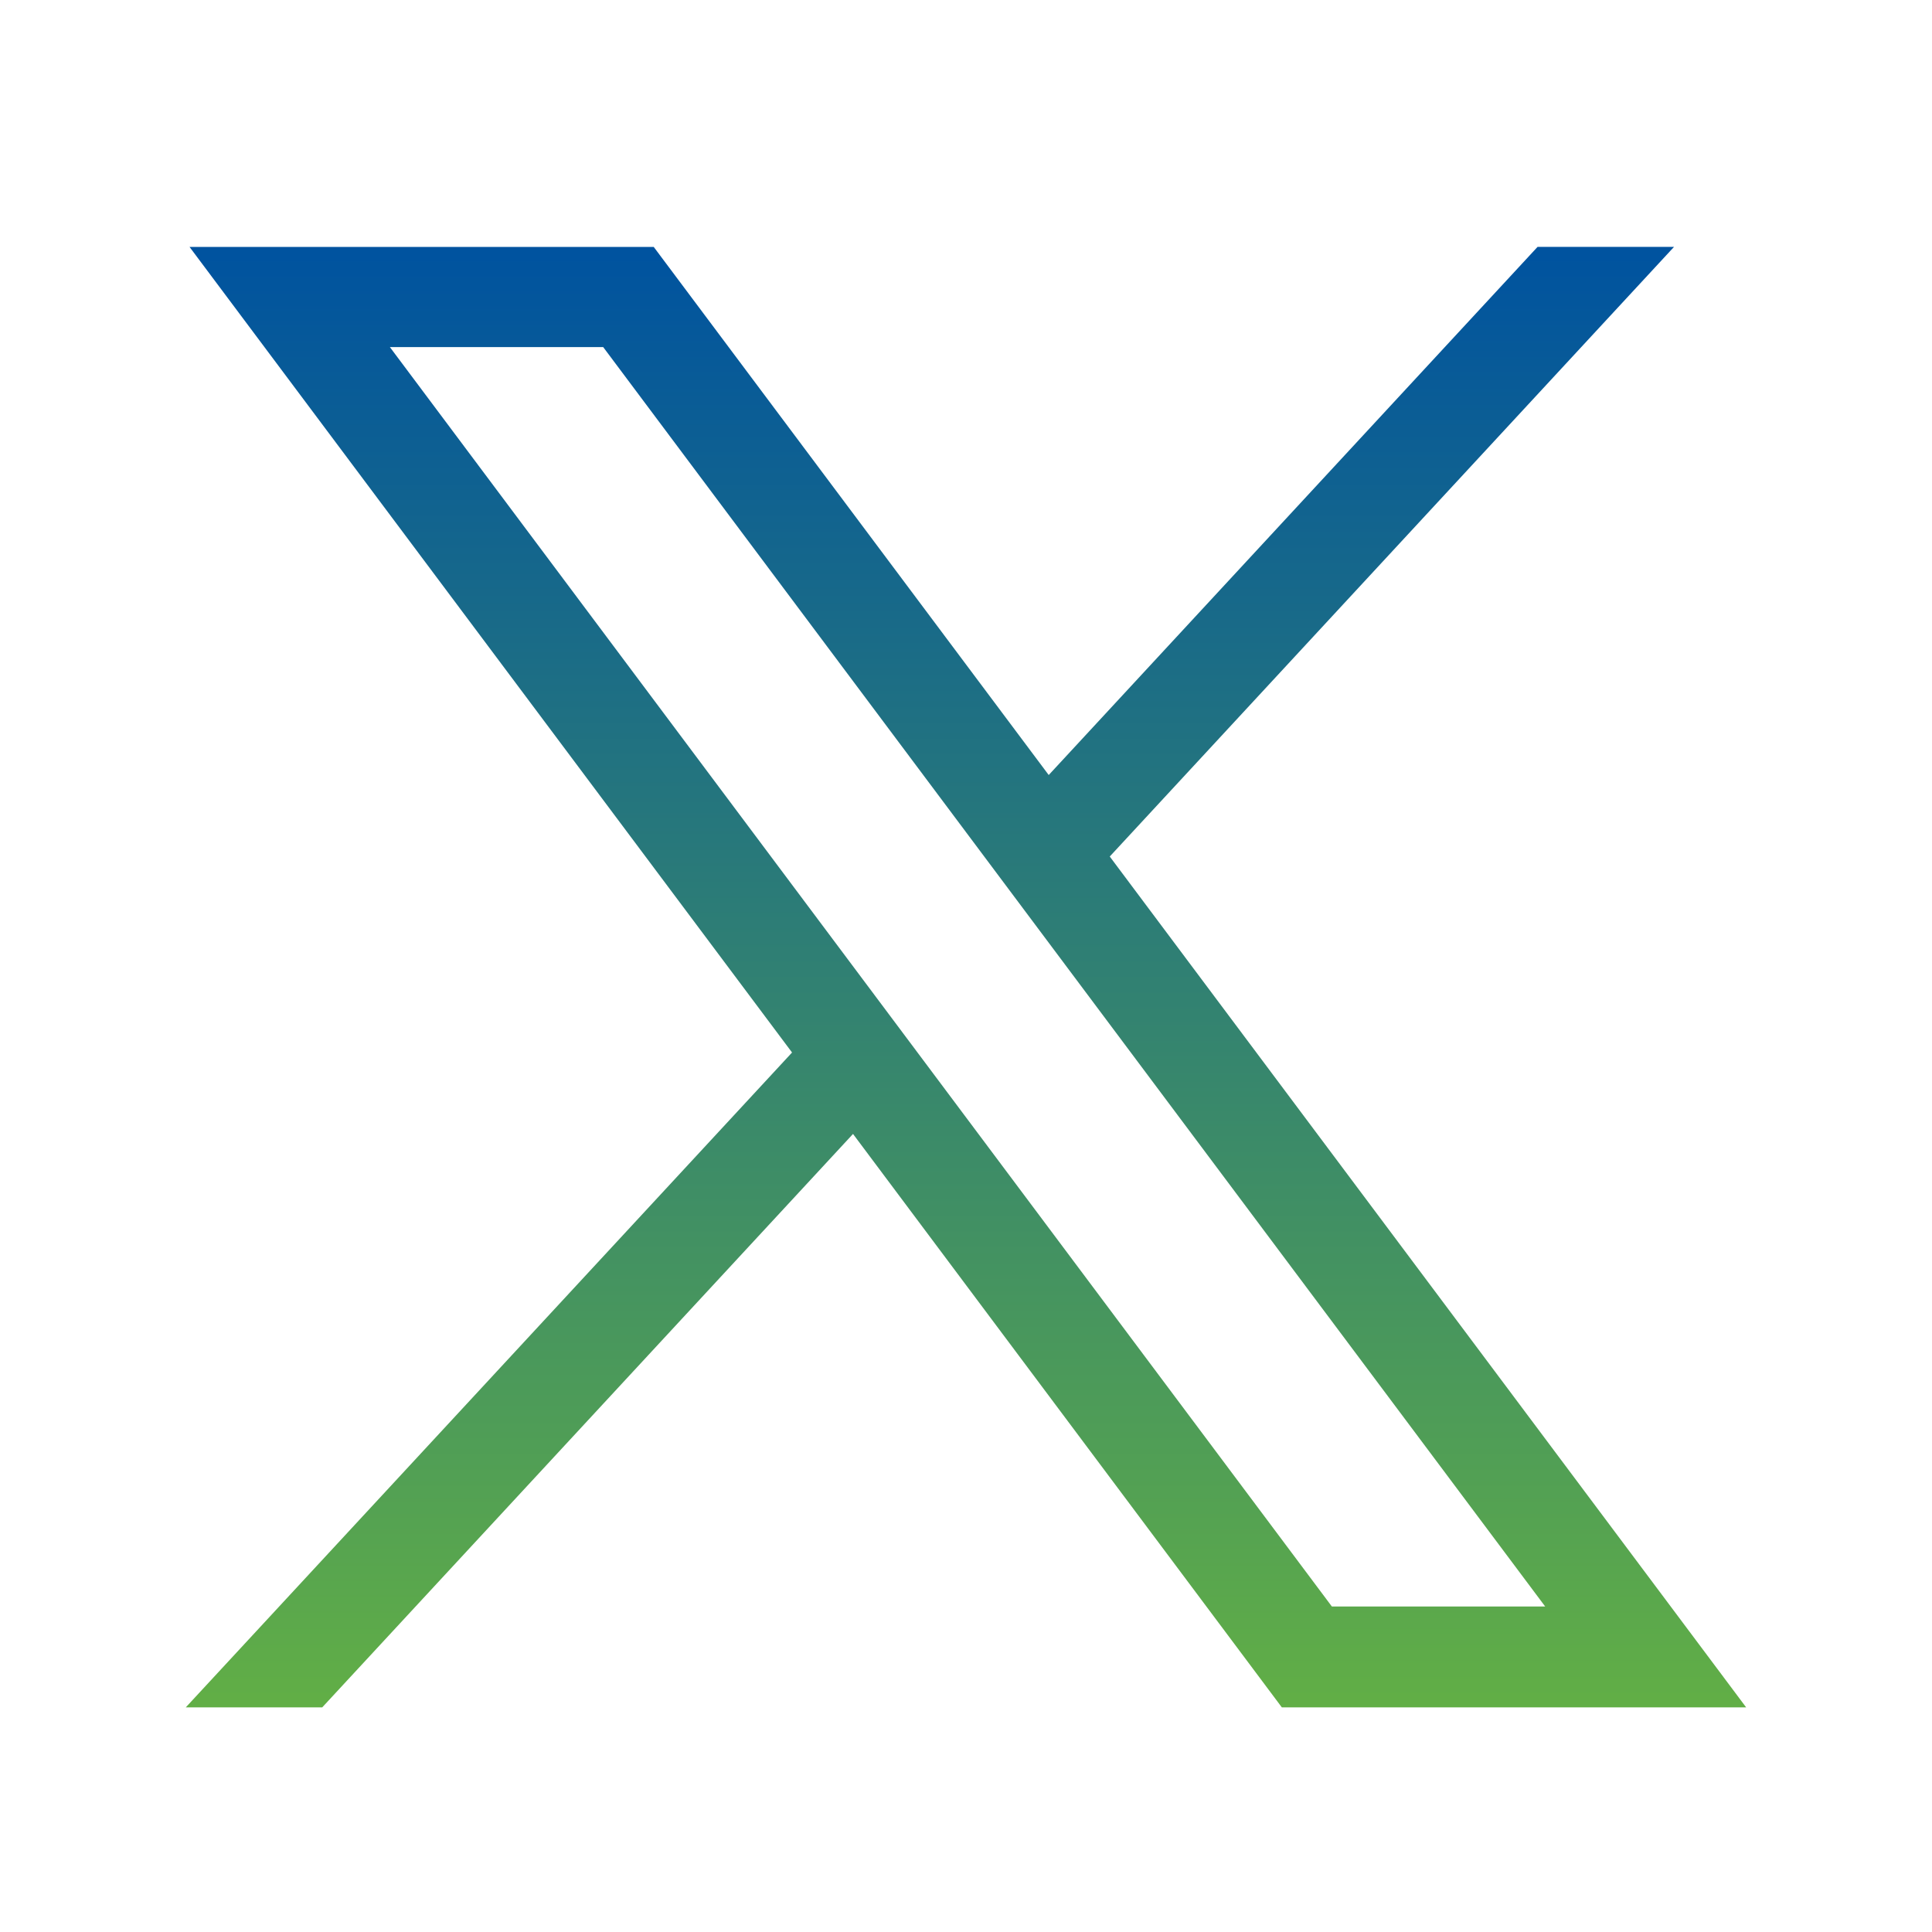
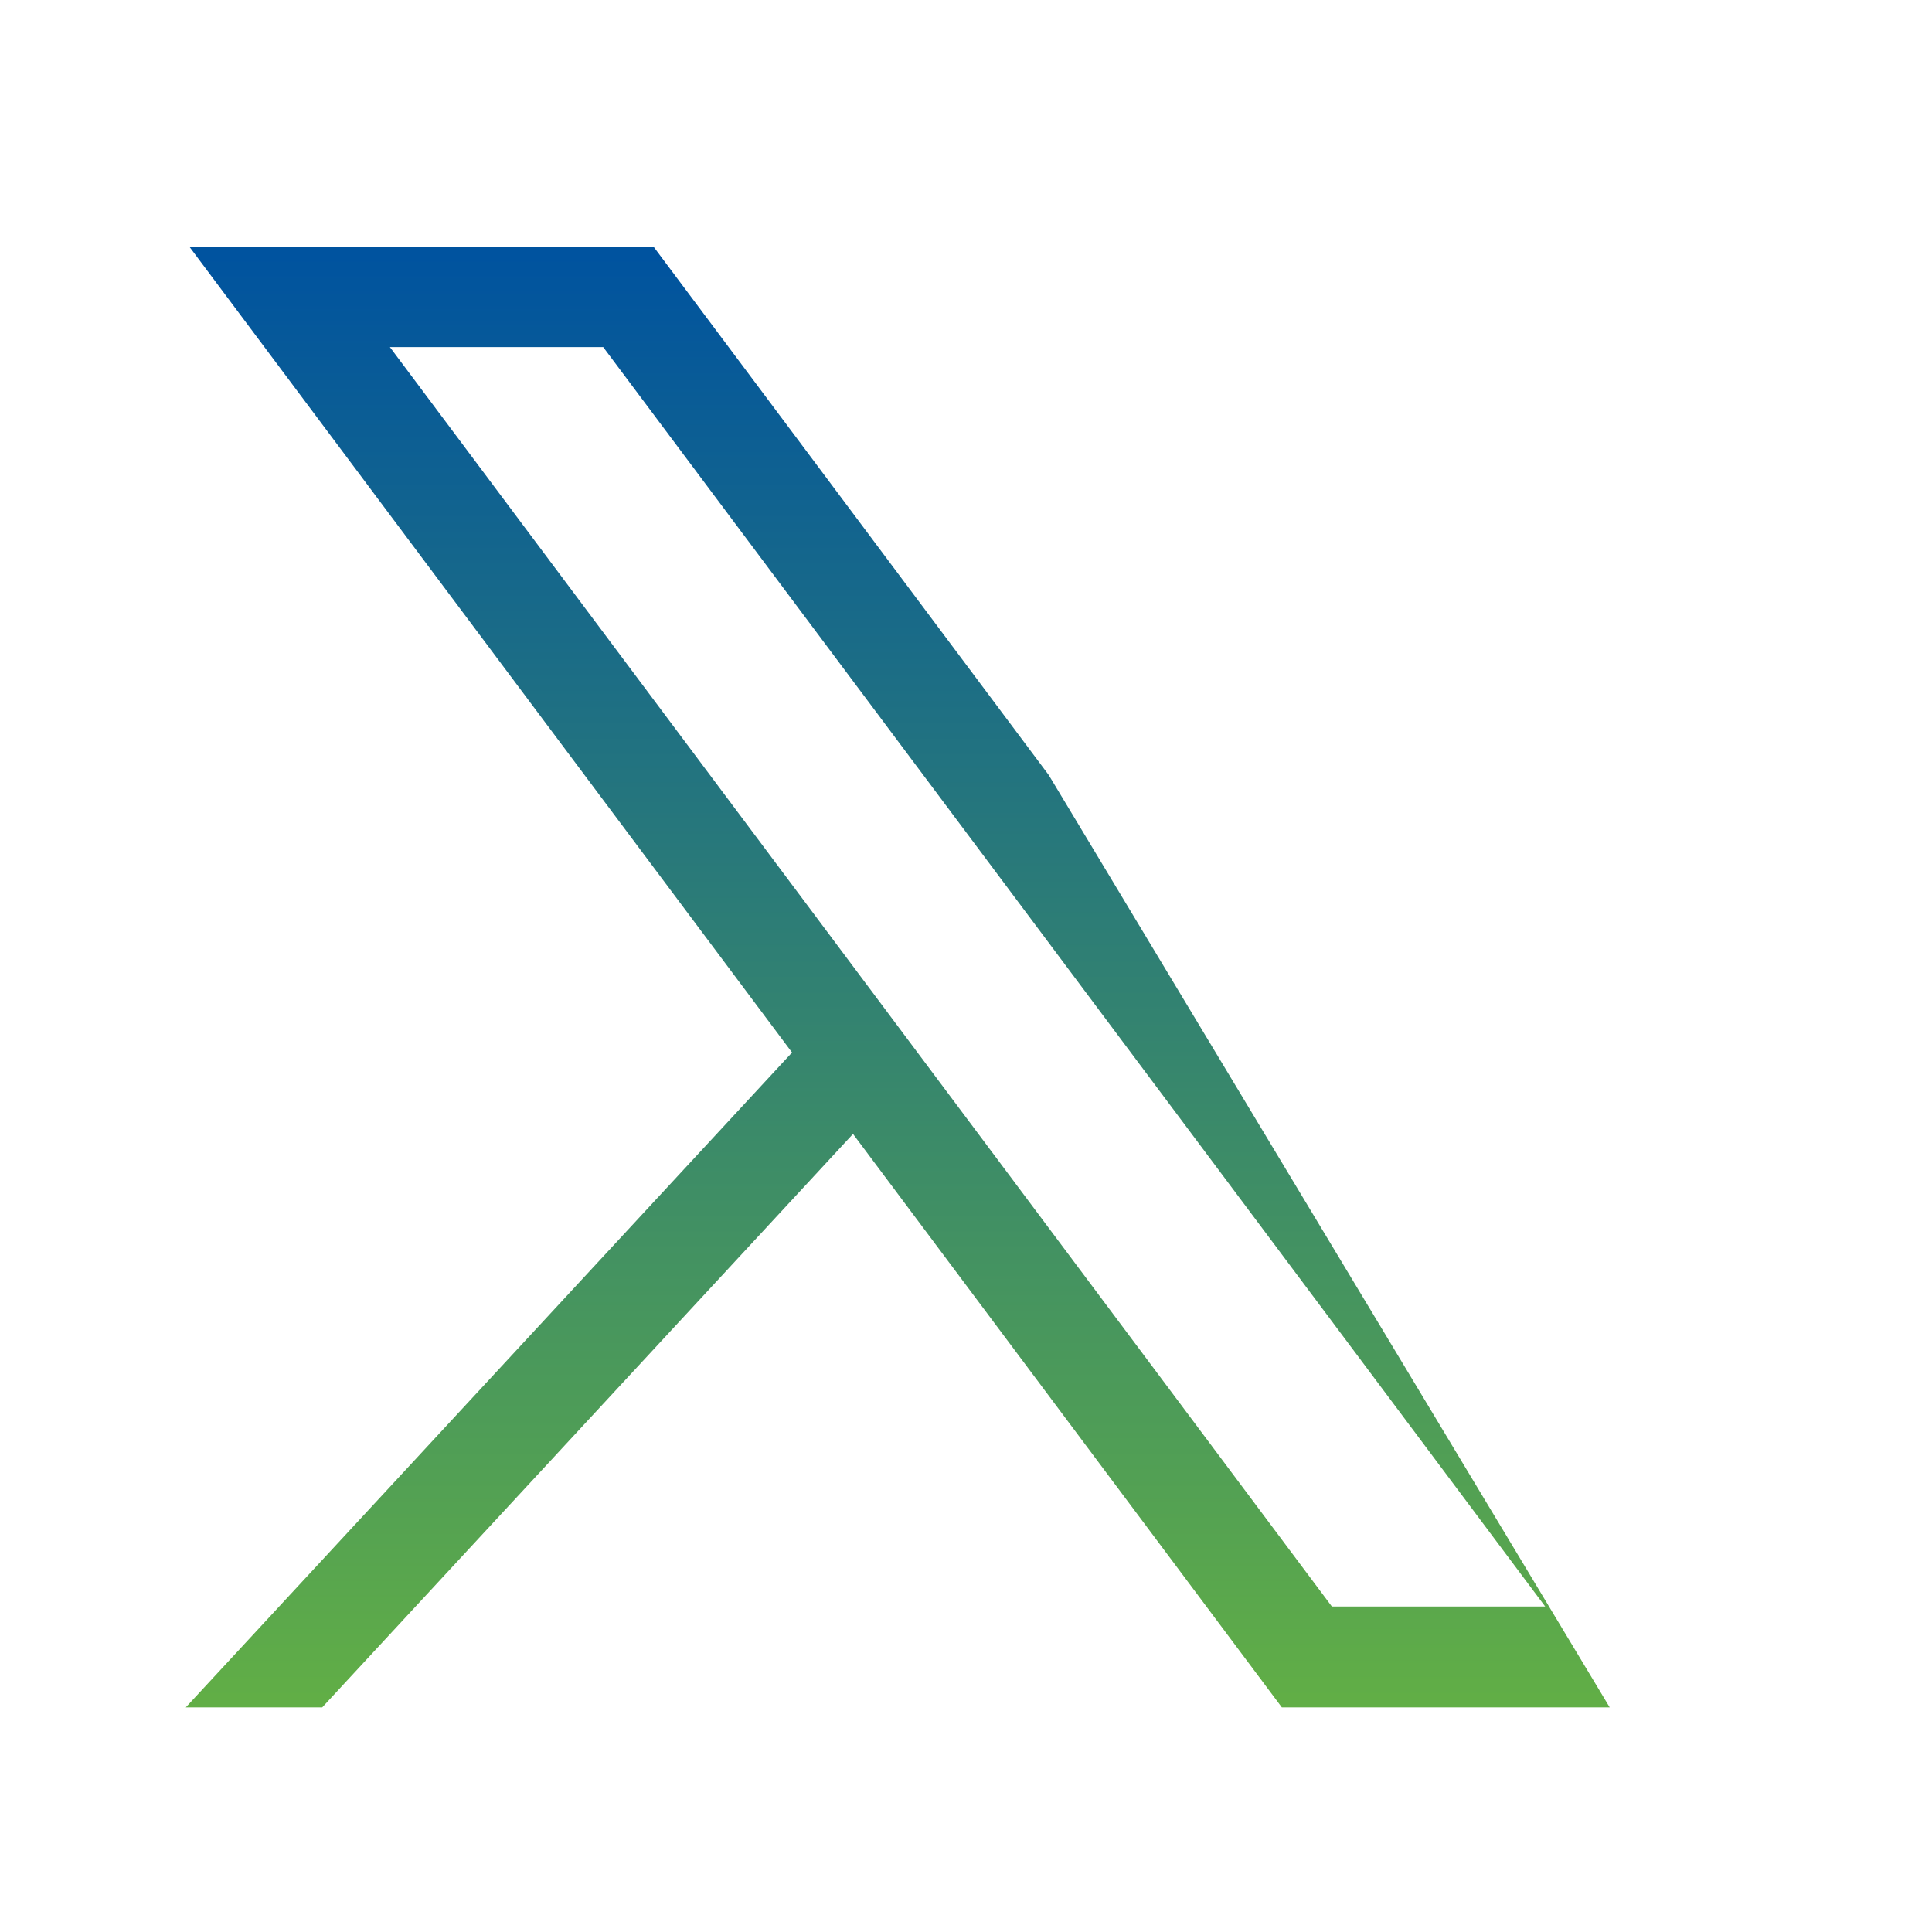
<svg xmlns="http://www.w3.org/2000/svg" width="27" height="27" viewBox="0 0 27 27">
  <defs>
    <linearGradient id="linear-gradient" x1="0.5" x2="0.5" y2="1" gradientUnits="objectBoundingBox">
      <stop offset="0" stop-color="#00539f" />
      <stop offset="1" stop-color="#61ae46" />
    </linearGradient>
  </defs>
  <g id="Group_113469" data-name="Group 113469" transform="translate(-1540 -6810)">
    <g id="layer1" transform="translate(1542.596 6813.451)">
-       <path id="path1009" d="M483.993,356.79l8.42,11.258L483.94,377.2h1.907l7.418-8.014,5.993,8.014h6.489l-8.894-11.891,7.886-8.52h-1.907L496,364.17l-5.52-7.38Zm2.8,1.4h2.981l13.164,17.6h-2.981Z" transform="translate(-483.94 -356.79)" fill="url(#linear-gradient)" />
+       <path id="path1009" d="M483.993,356.79l8.42,11.258L483.94,377.2h1.907l7.418-8.014,5.993,8.014h6.489h-1.907L496,364.17l-5.52-7.38Zm2.8,1.4h2.981l13.164,17.6h-2.981Z" transform="translate(-483.94 -356.79)" fill="url(#linear-gradient)" />
    </g>
-     <rect id="Rectangle_17411" data-name="Rectangle 17411" width="27" height="27" transform="translate(1540 6810)" fill="none" />
  </g>
</svg>